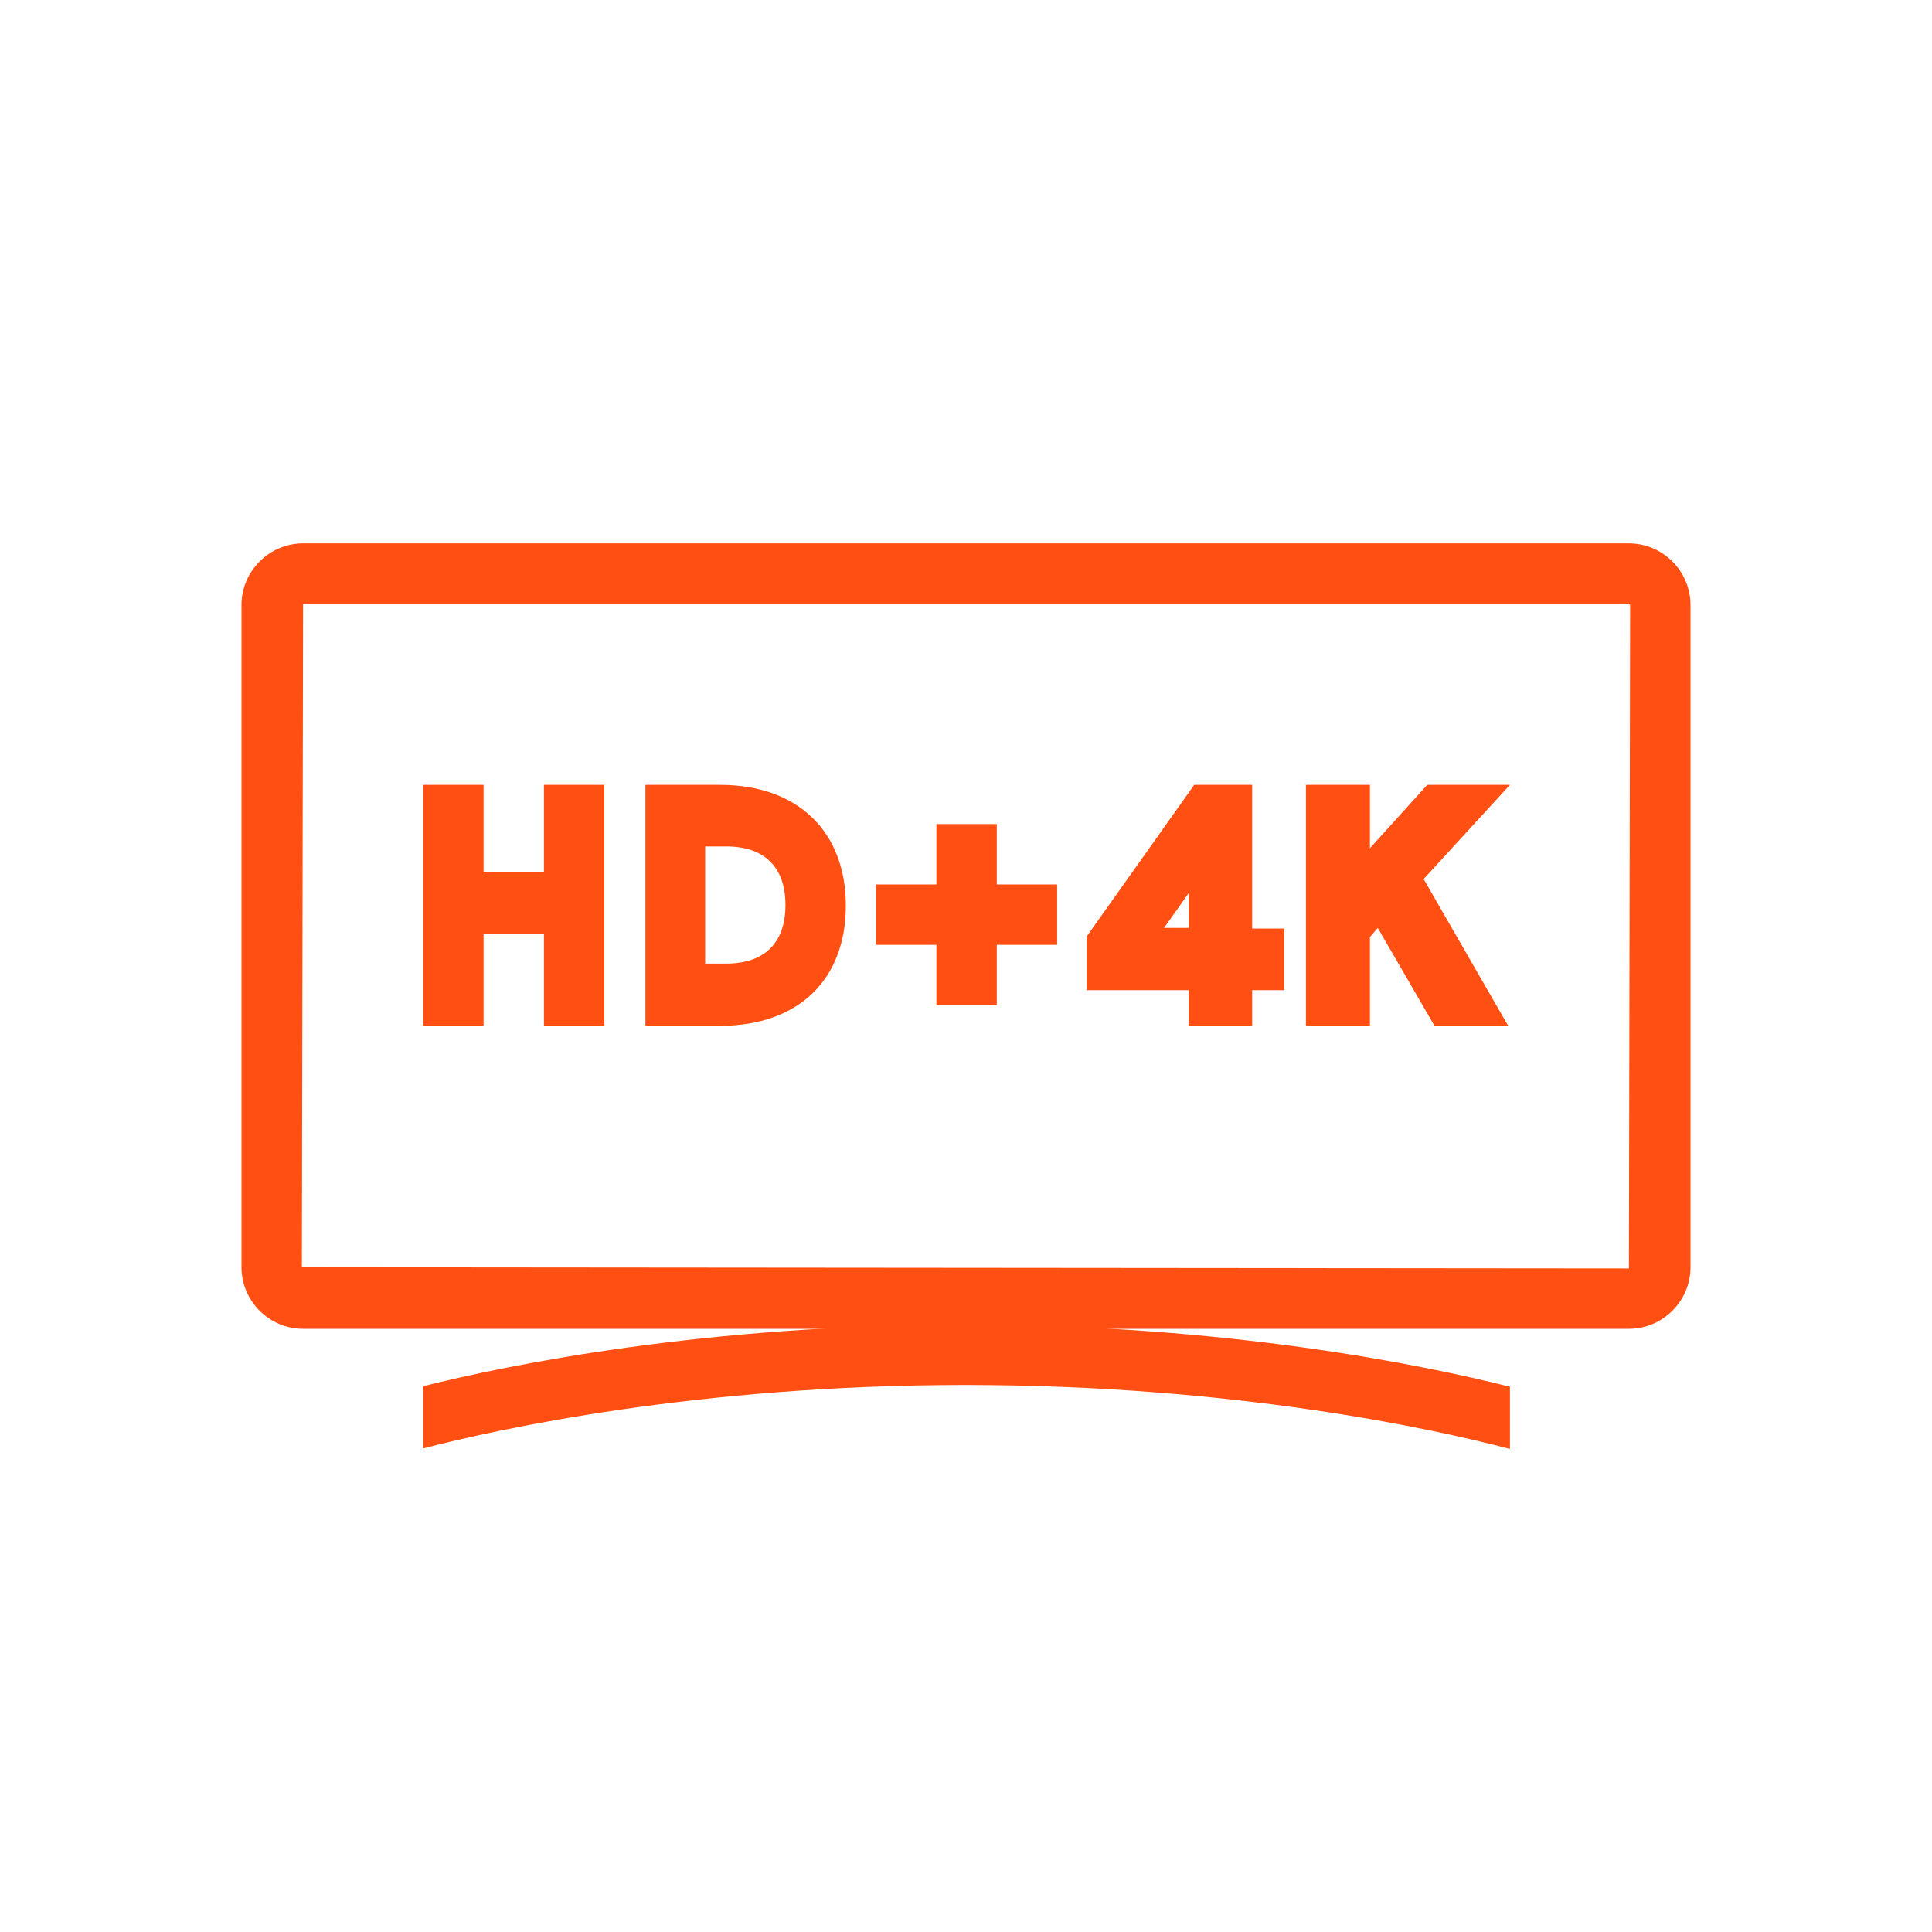
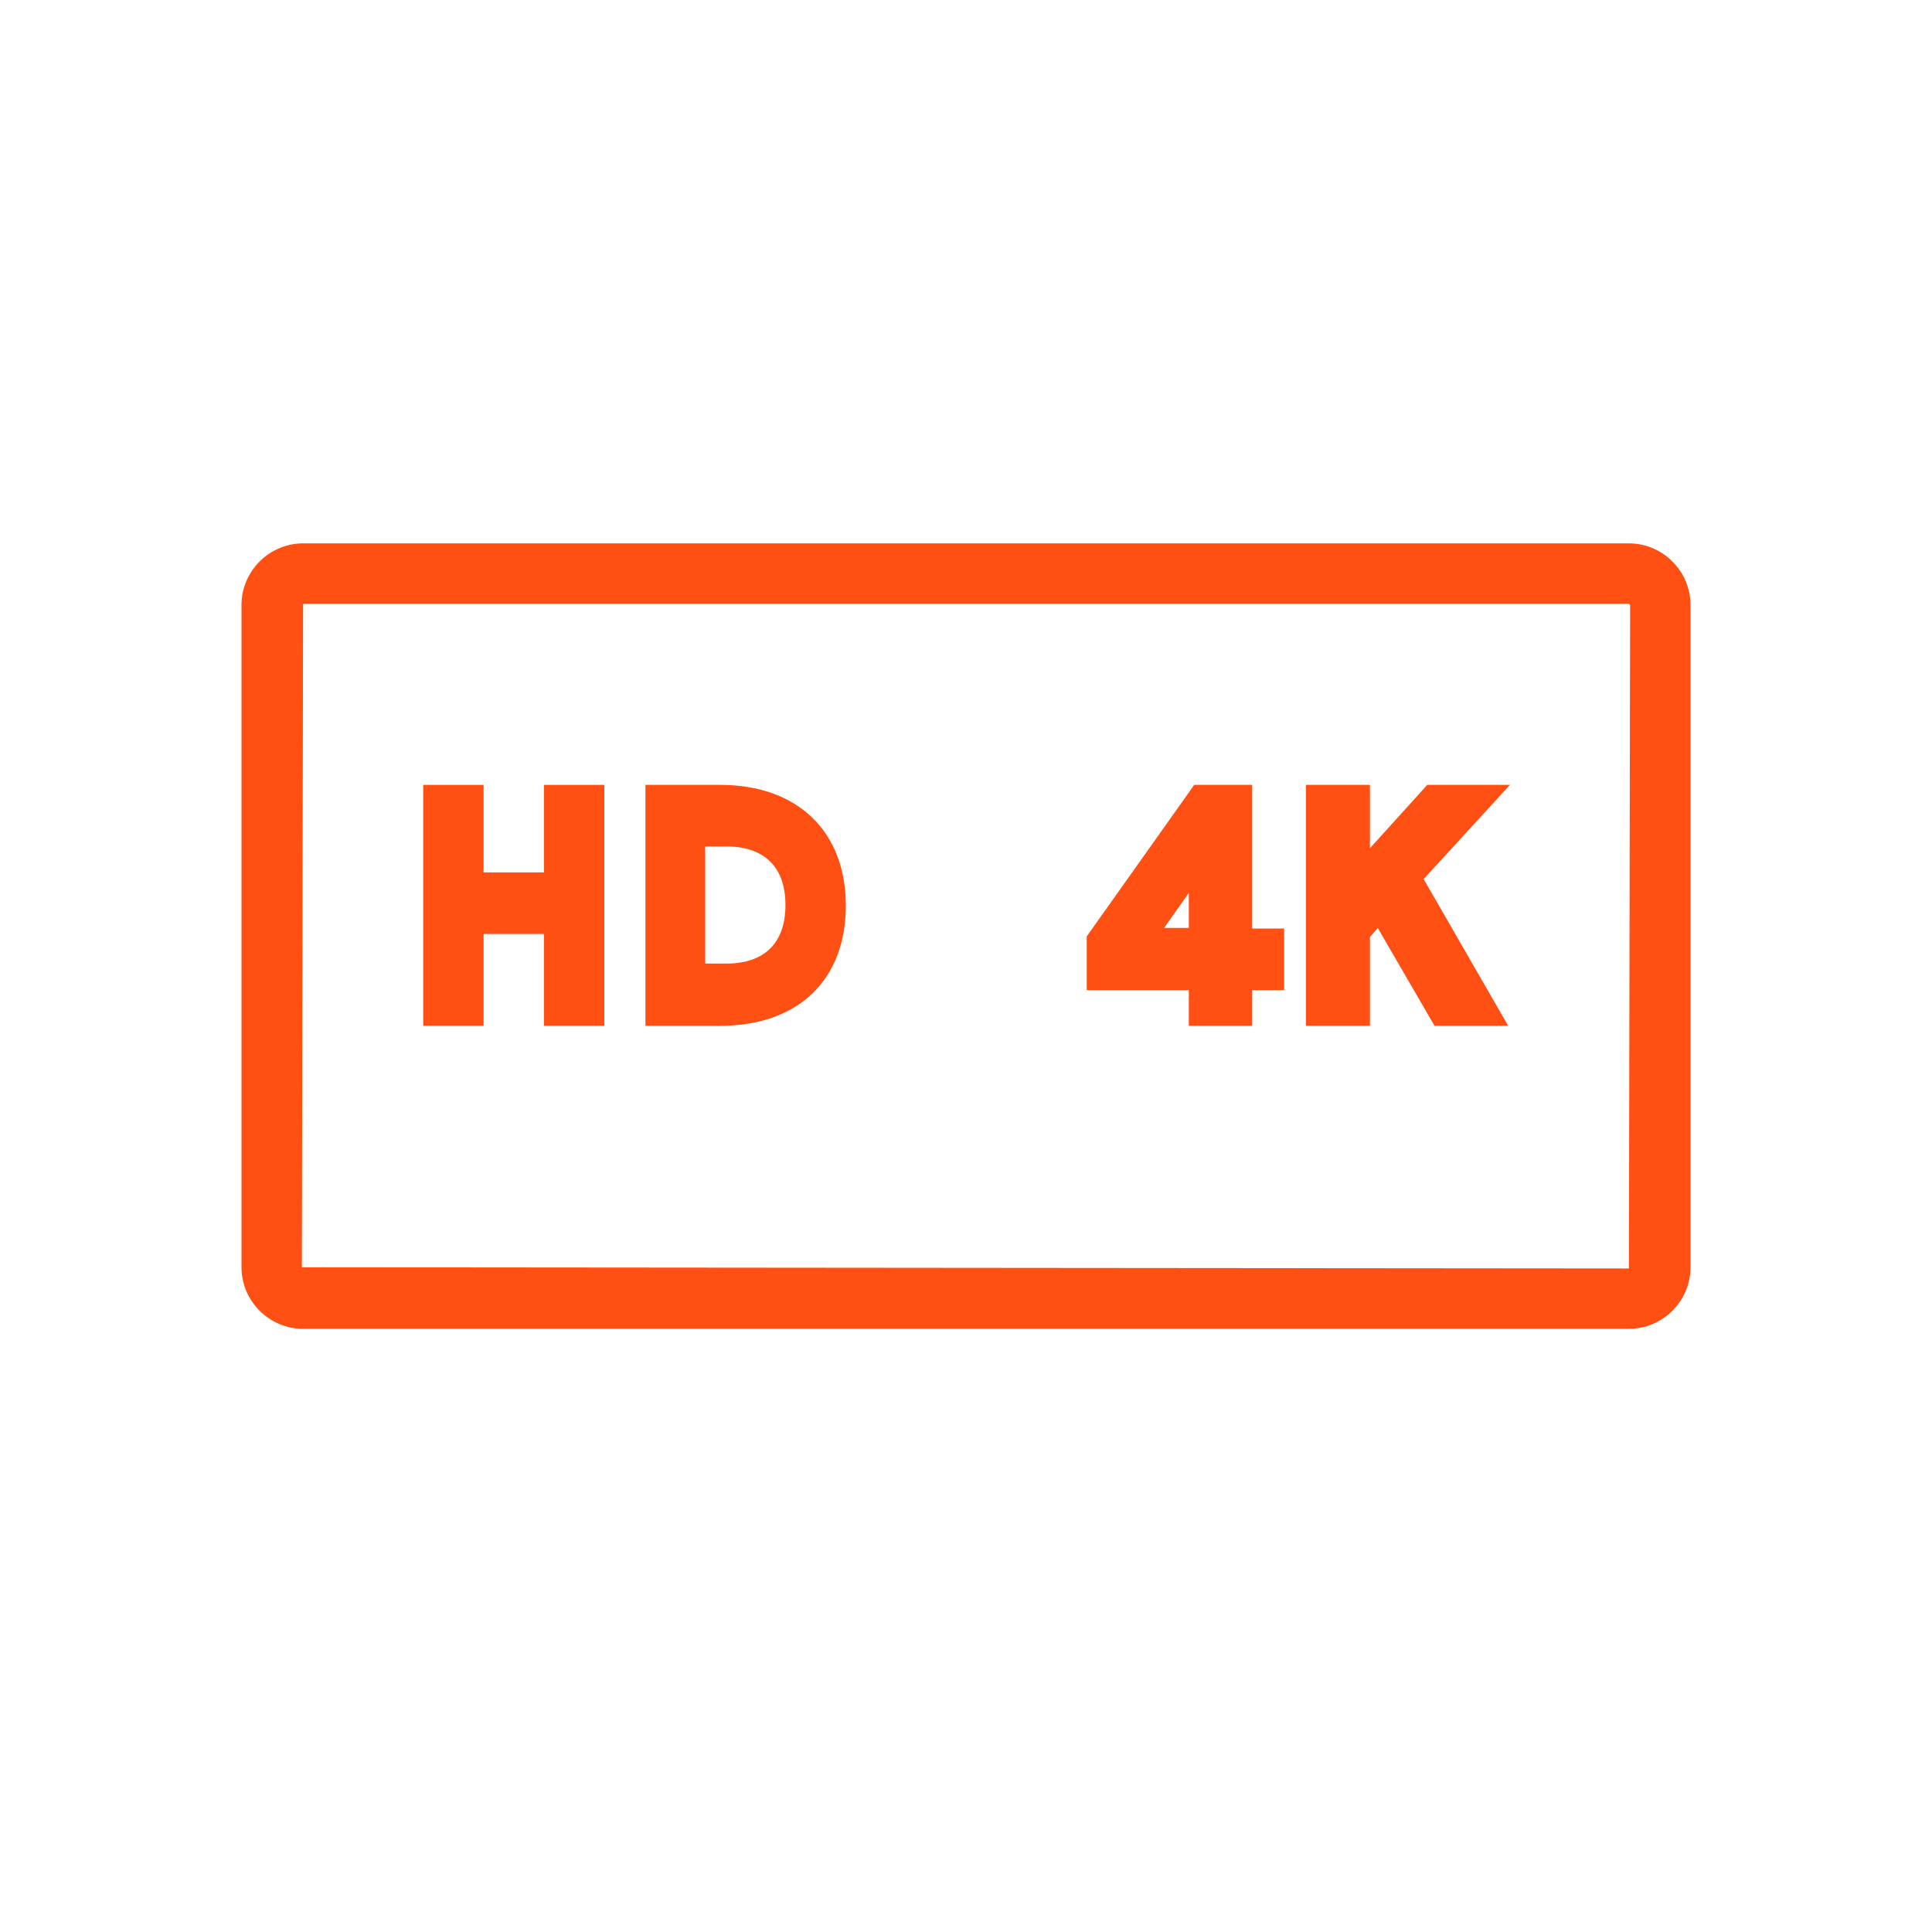
<svg xmlns="http://www.w3.org/2000/svg" width="40px" height="40px" viewBox="0 0 40 40" version="1.1">
  <title>204-B32px Copy 2</title>
  <desc>Created with Sketch.</desc>
  <g id="204-B32px-Copy-2" stroke="none" stroke-width="1" fill="none" fill-rule="evenodd">
    <g>
      <path d="M33.725,12.5 L33.75,12.525 L33.725,26.262 L6.25,26.238 L6.275,12.5 L33.725,12.5 L33.725,12.5 Z M33.725,11.25 L6.275,11.25 C5.575,11.25 5,11.825 5,12.525 L5,26.238 C5,26.938 5.575,27.512 6.275,27.512 L33.725,27.512 C34.425,27.512 35,26.938 35,26.238 L35,12.525 C35,11.825 34.425,11.25 33.725,11.25 L33.725,11.25 Z" id="Shape" fill="#ff4f12" fill-rule="nonzero" />
-       <path d="M19.988,27.425 C14.6,27.425 10.562,28.25 8.762,28.7 L8.762,29.988 C10.312,29.587 14.438,28.675 19.988,28.675 C25.587,28.675 29.75,29.6 31.262,30 L31.262,28.712 C29.475,28.262 25.425,27.425 19.988,27.425 Z" id="Path" fill="#ff4f12" fill-rule="nonzero" />
      <path d="M14.912,16.25 L13.363,16.25 L13.363,21.238 L14.912,21.238 C16.525,21.238 17.512,20.288 17.512,18.75 C17.512,17.212 16.512,16.25 14.912,16.25 Z M15.037,19.95 L14.6,19.95 L14.6,17.525 L15.037,17.525 C15.825,17.525 16.262,17.95 16.262,18.738 C16.262,19.525 15.825,19.95 15.037,19.95 Z" id="Shape" fill="#ff4f12" fill-rule="nonzero" />
      <polygon id="Path" fill="#ff4f12" fill-rule="nonzero" points="11.262 16.25 11.262 18.062 10.012 18.062 10.012 16.25 8.762 16.25 8.762 21.238 10.012 21.238 10.012 19.337 11.262 19.337 11.262 21.238 12.512 21.238 12.512 16.25" />
      <path d="M25.925,19.212 L25.925,16.25 L24.725,16.25 L22.5,19.387 L22.5,20.5 L24.613,20.5 L24.613,21.238 L25.925,21.238 L25.925,20.5 L26.587,20.5 L26.587,19.225 L25.925,19.225 L25.925,19.212 Z M24.1,19.212 L24.613,18.488 L24.613,19.212 L24.1,19.212 Z" id="Shape" fill="#ff4f12" fill-rule="nonzero" />
      <polygon id="Path" fill="#ff4f12" fill-rule="nonzero" points="31.262 16.25 29.55 16.25 28.363 17.562 28.363 16.25 27.038 16.25 27.038 21.238 28.363 21.238 28.363 19.4 28.525 19.212 29.7 21.238 31.225 21.238 29.475 18.2" />
-       <polygon id="Path" fill="#ff4f12" fill-rule="nonzero" points="19.387 17.062 20.637 17.062 20.637 18.312 21.887 18.312 21.887 19.562 20.637 19.562 20.637 20.812 19.387 20.812 19.387 19.562 18.137 19.562 18.137 18.312 19.387 18.312" />
      <rect id="Rectangle" x="0" y="0" width="40" height="40" />
    </g>
  </g>
</svg>